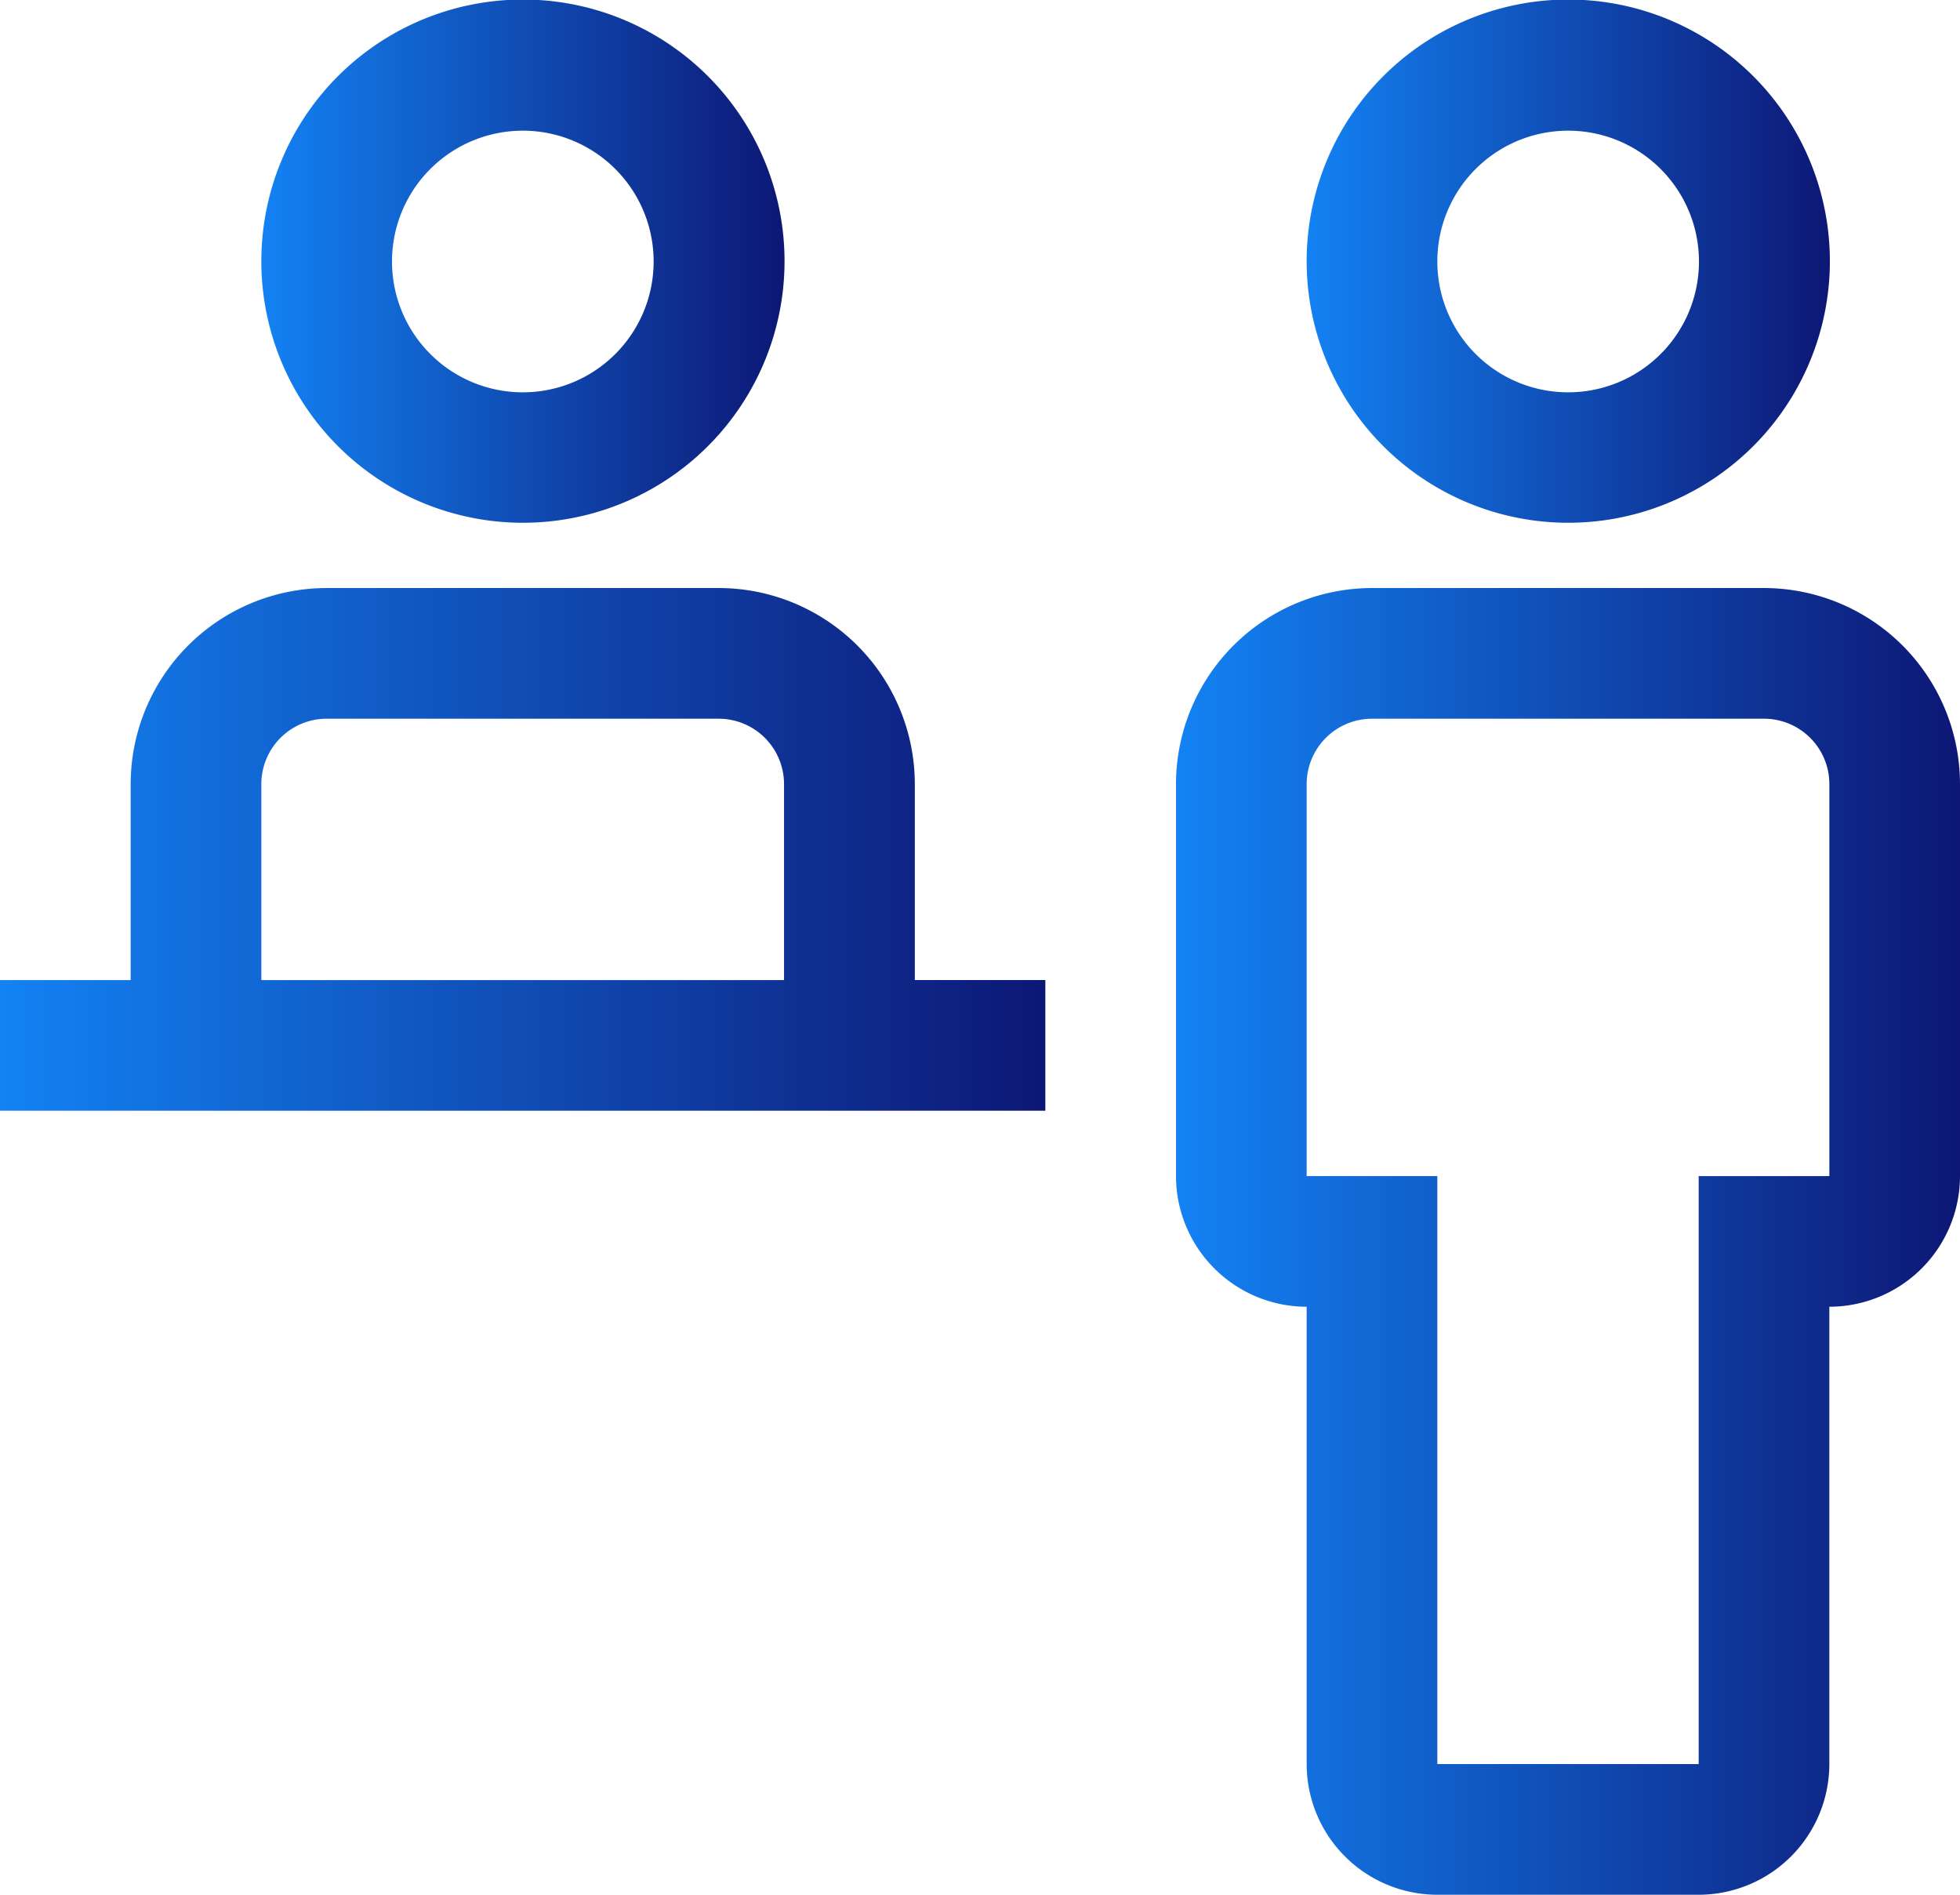
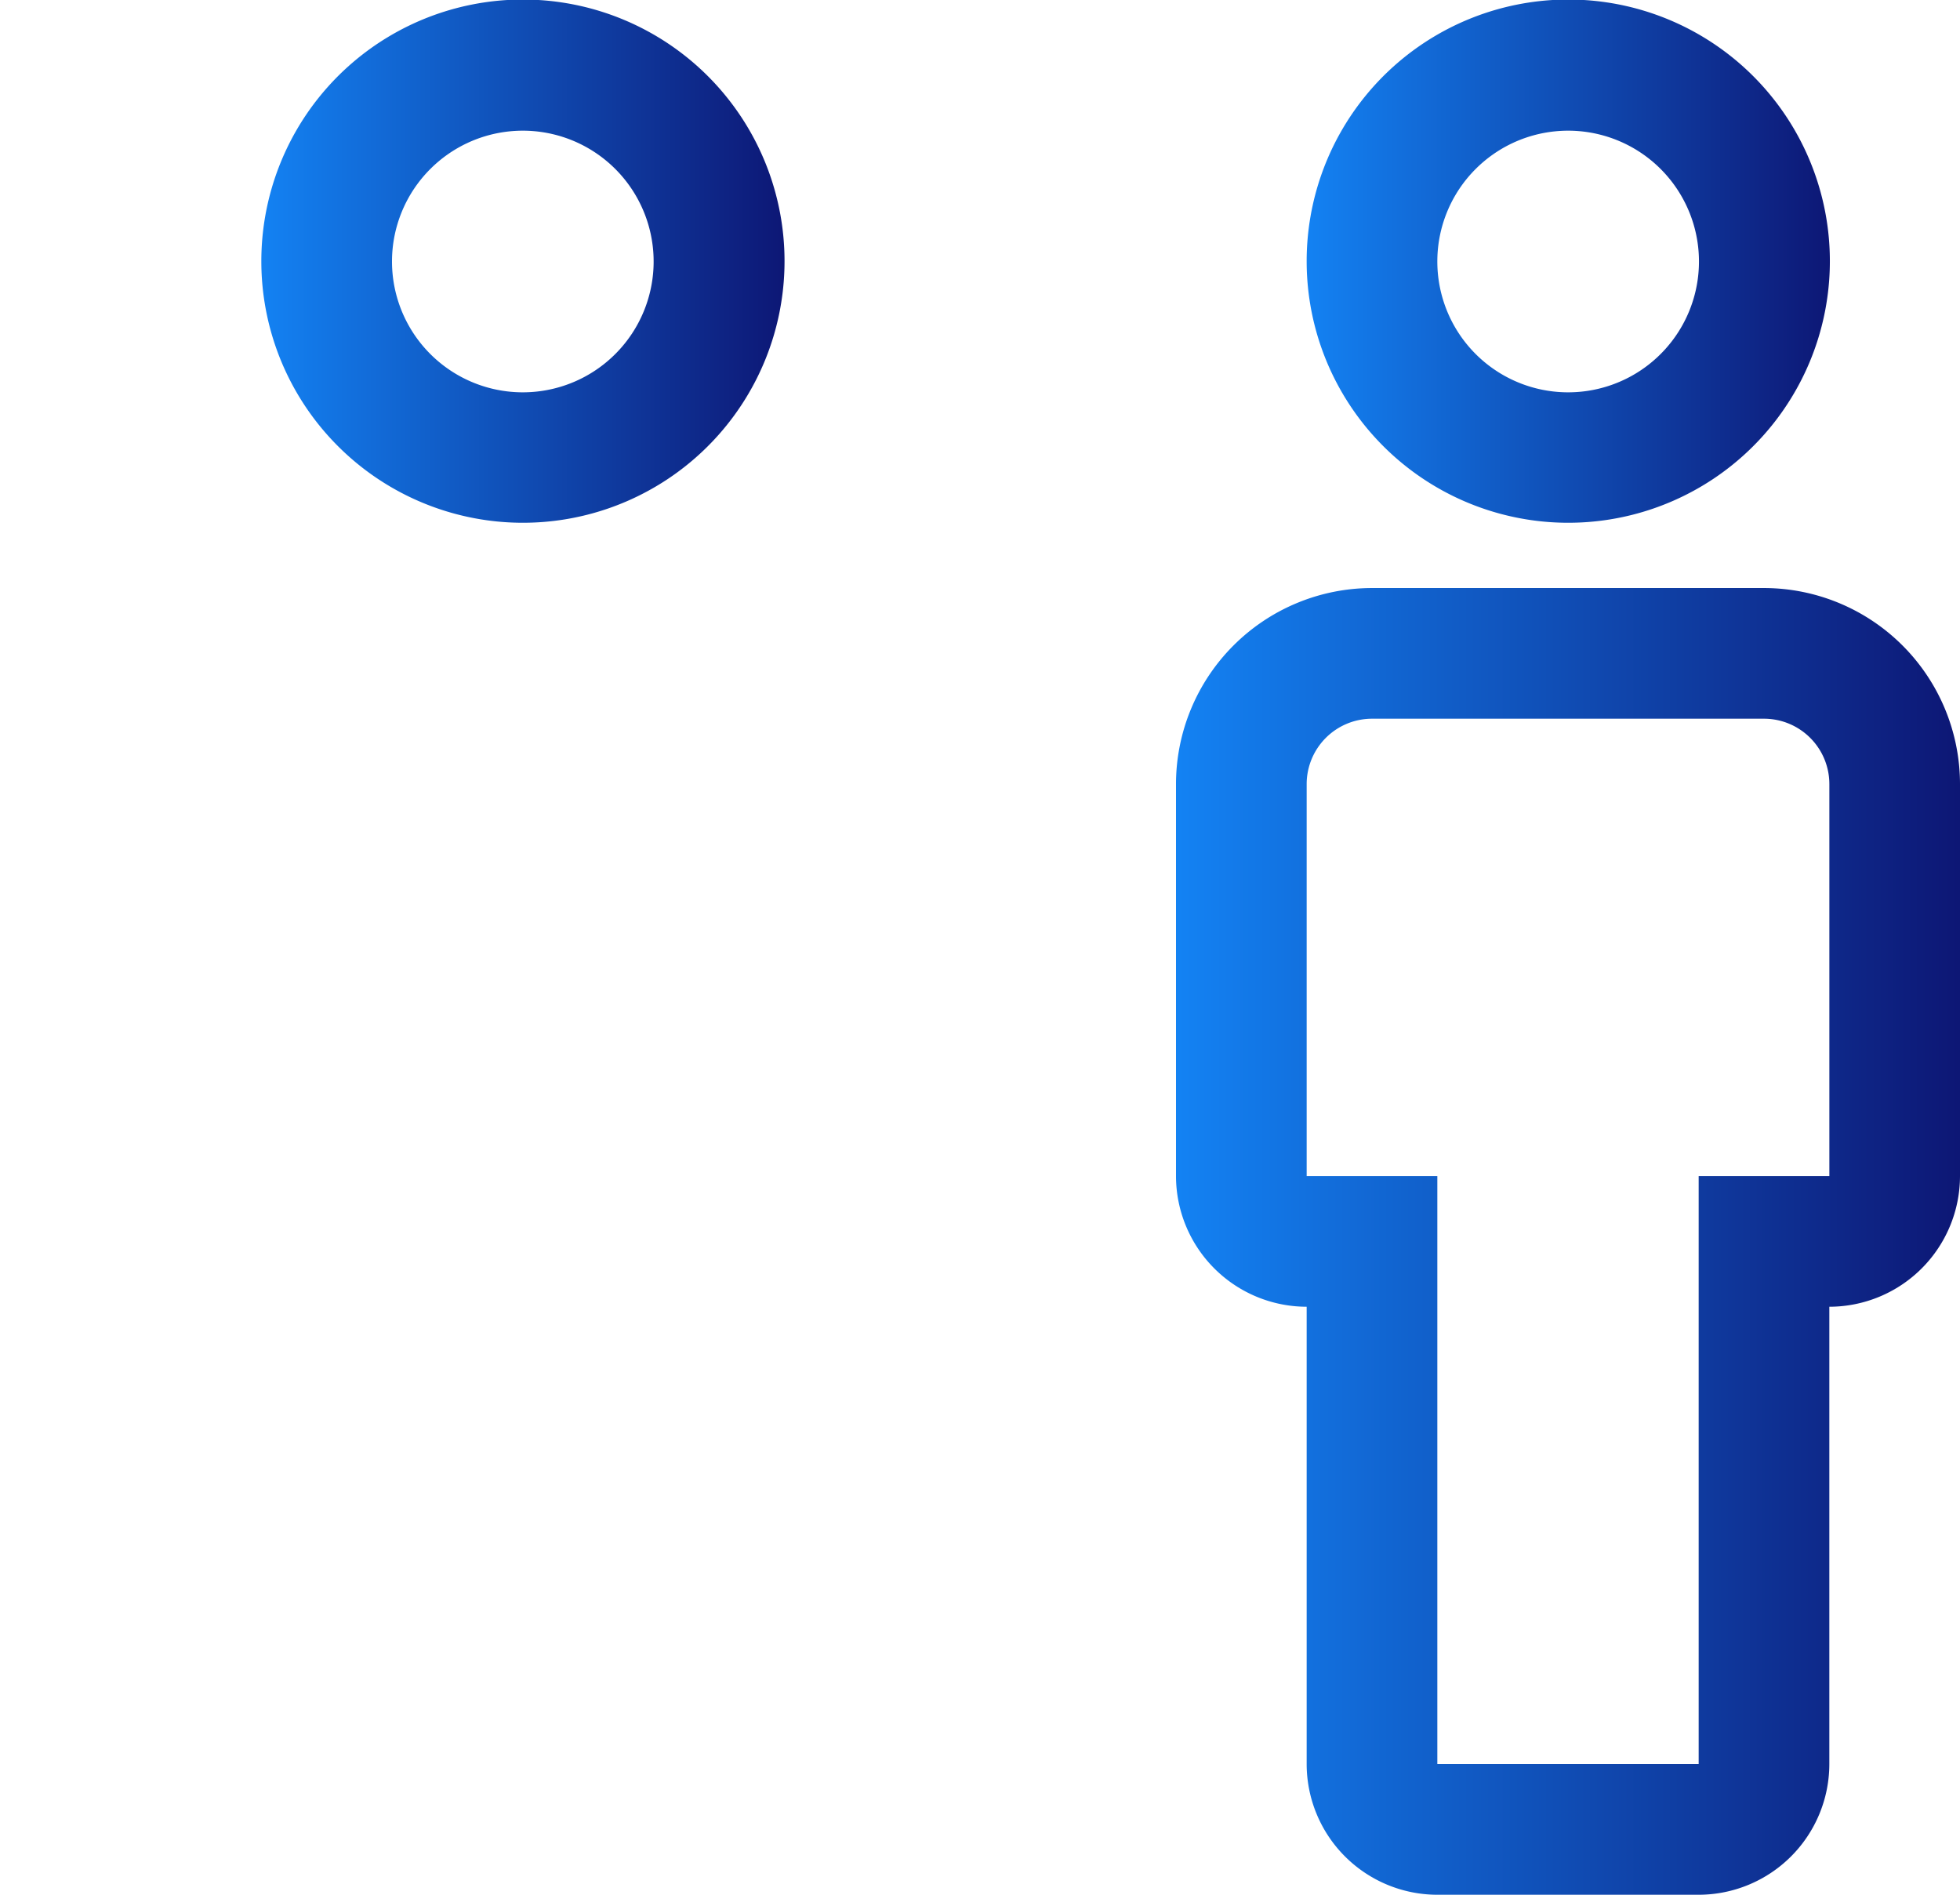
<svg xmlns="http://www.w3.org/2000/svg" width="65.775" height="63.583" viewBox="0 0 65.775 63.583">
  <defs>
    <linearGradient id="linear-gradient" y1="0.5" x2="1" y2="0.5" gradientUnits="objectBoundingBox">
      <stop offset="0" stop-color="#1382f3" />
      <stop offset="1" stop-color="#0d1775" />
    </linearGradient>
  </defs>
  <g id="Help_desk_light" data-name="Help desk light" transform="translate(0 -2.192)">
    <path id="Trazado_61" data-name="Trazado 61" d="M37.733,10H24.578A6.584,6.584,0,0,0,18,16.578V29.733a4.39,4.39,0,0,0,4.385,4.385V49.465A4.39,4.39,0,0,0,26.77,53.85h8.77a4.39,4.39,0,0,0,4.385-4.385V34.118a4.39,4.39,0,0,0,4.385-4.385V16.578A6.584,6.584,0,0,0,37.733,10Zm2.193,19.733H35.54V49.465H26.77V29.733H22.385V16.578a2.195,2.195,0,0,1,2.193-2.193H37.733a2.195,2.195,0,0,1,2.193,2.193Z" transform="translate(21.465 11.925)" fill="url(#linear-gradient)" />
    <path id="Trazado_62" data-name="Trazado 62" d="M20,9.77a8.779,8.779,0,1,1,2.571,6.2A8.77,8.77,0,0,1,20,9.77Zm4.385,0a4.39,4.39,0,1,0,1.286-3.1A4.384,4.384,0,0,0,24.385,9.77Z" transform="translate(23.85 1.193)" fill="url(#linear-gradient)" />
-     <path id="Trazado_63" data-name="Trazado 63" d="M30.7,23.155V16.578A6.584,6.584,0,0,0,24.118,10H10.963a6.585,6.585,0,0,0-6.578,6.578v6.578H0V27.54H35.08V23.155ZM8.77,16.578a2.195,2.195,0,0,1,2.193-2.193H24.118a2.195,2.195,0,0,1,2.193,2.193v6.578H8.77Z" transform="translate(0 11.925)" fill="url(#linear-gradient)" />
    <path id="Trazado_64" data-name="Trazado 64" d="M4,9.77a8.779,8.779,0,1,1,2.571,6.2A8.77,8.77,0,0,1,4,9.77Zm4.385,0a4.39,4.39,0,1,0,1.286-3.1A4.385,4.385,0,0,0,8.385,9.77Z" transform="translate(4.77 1.193)" fill="url(#linear-gradient)" />
  </g>
</svg>